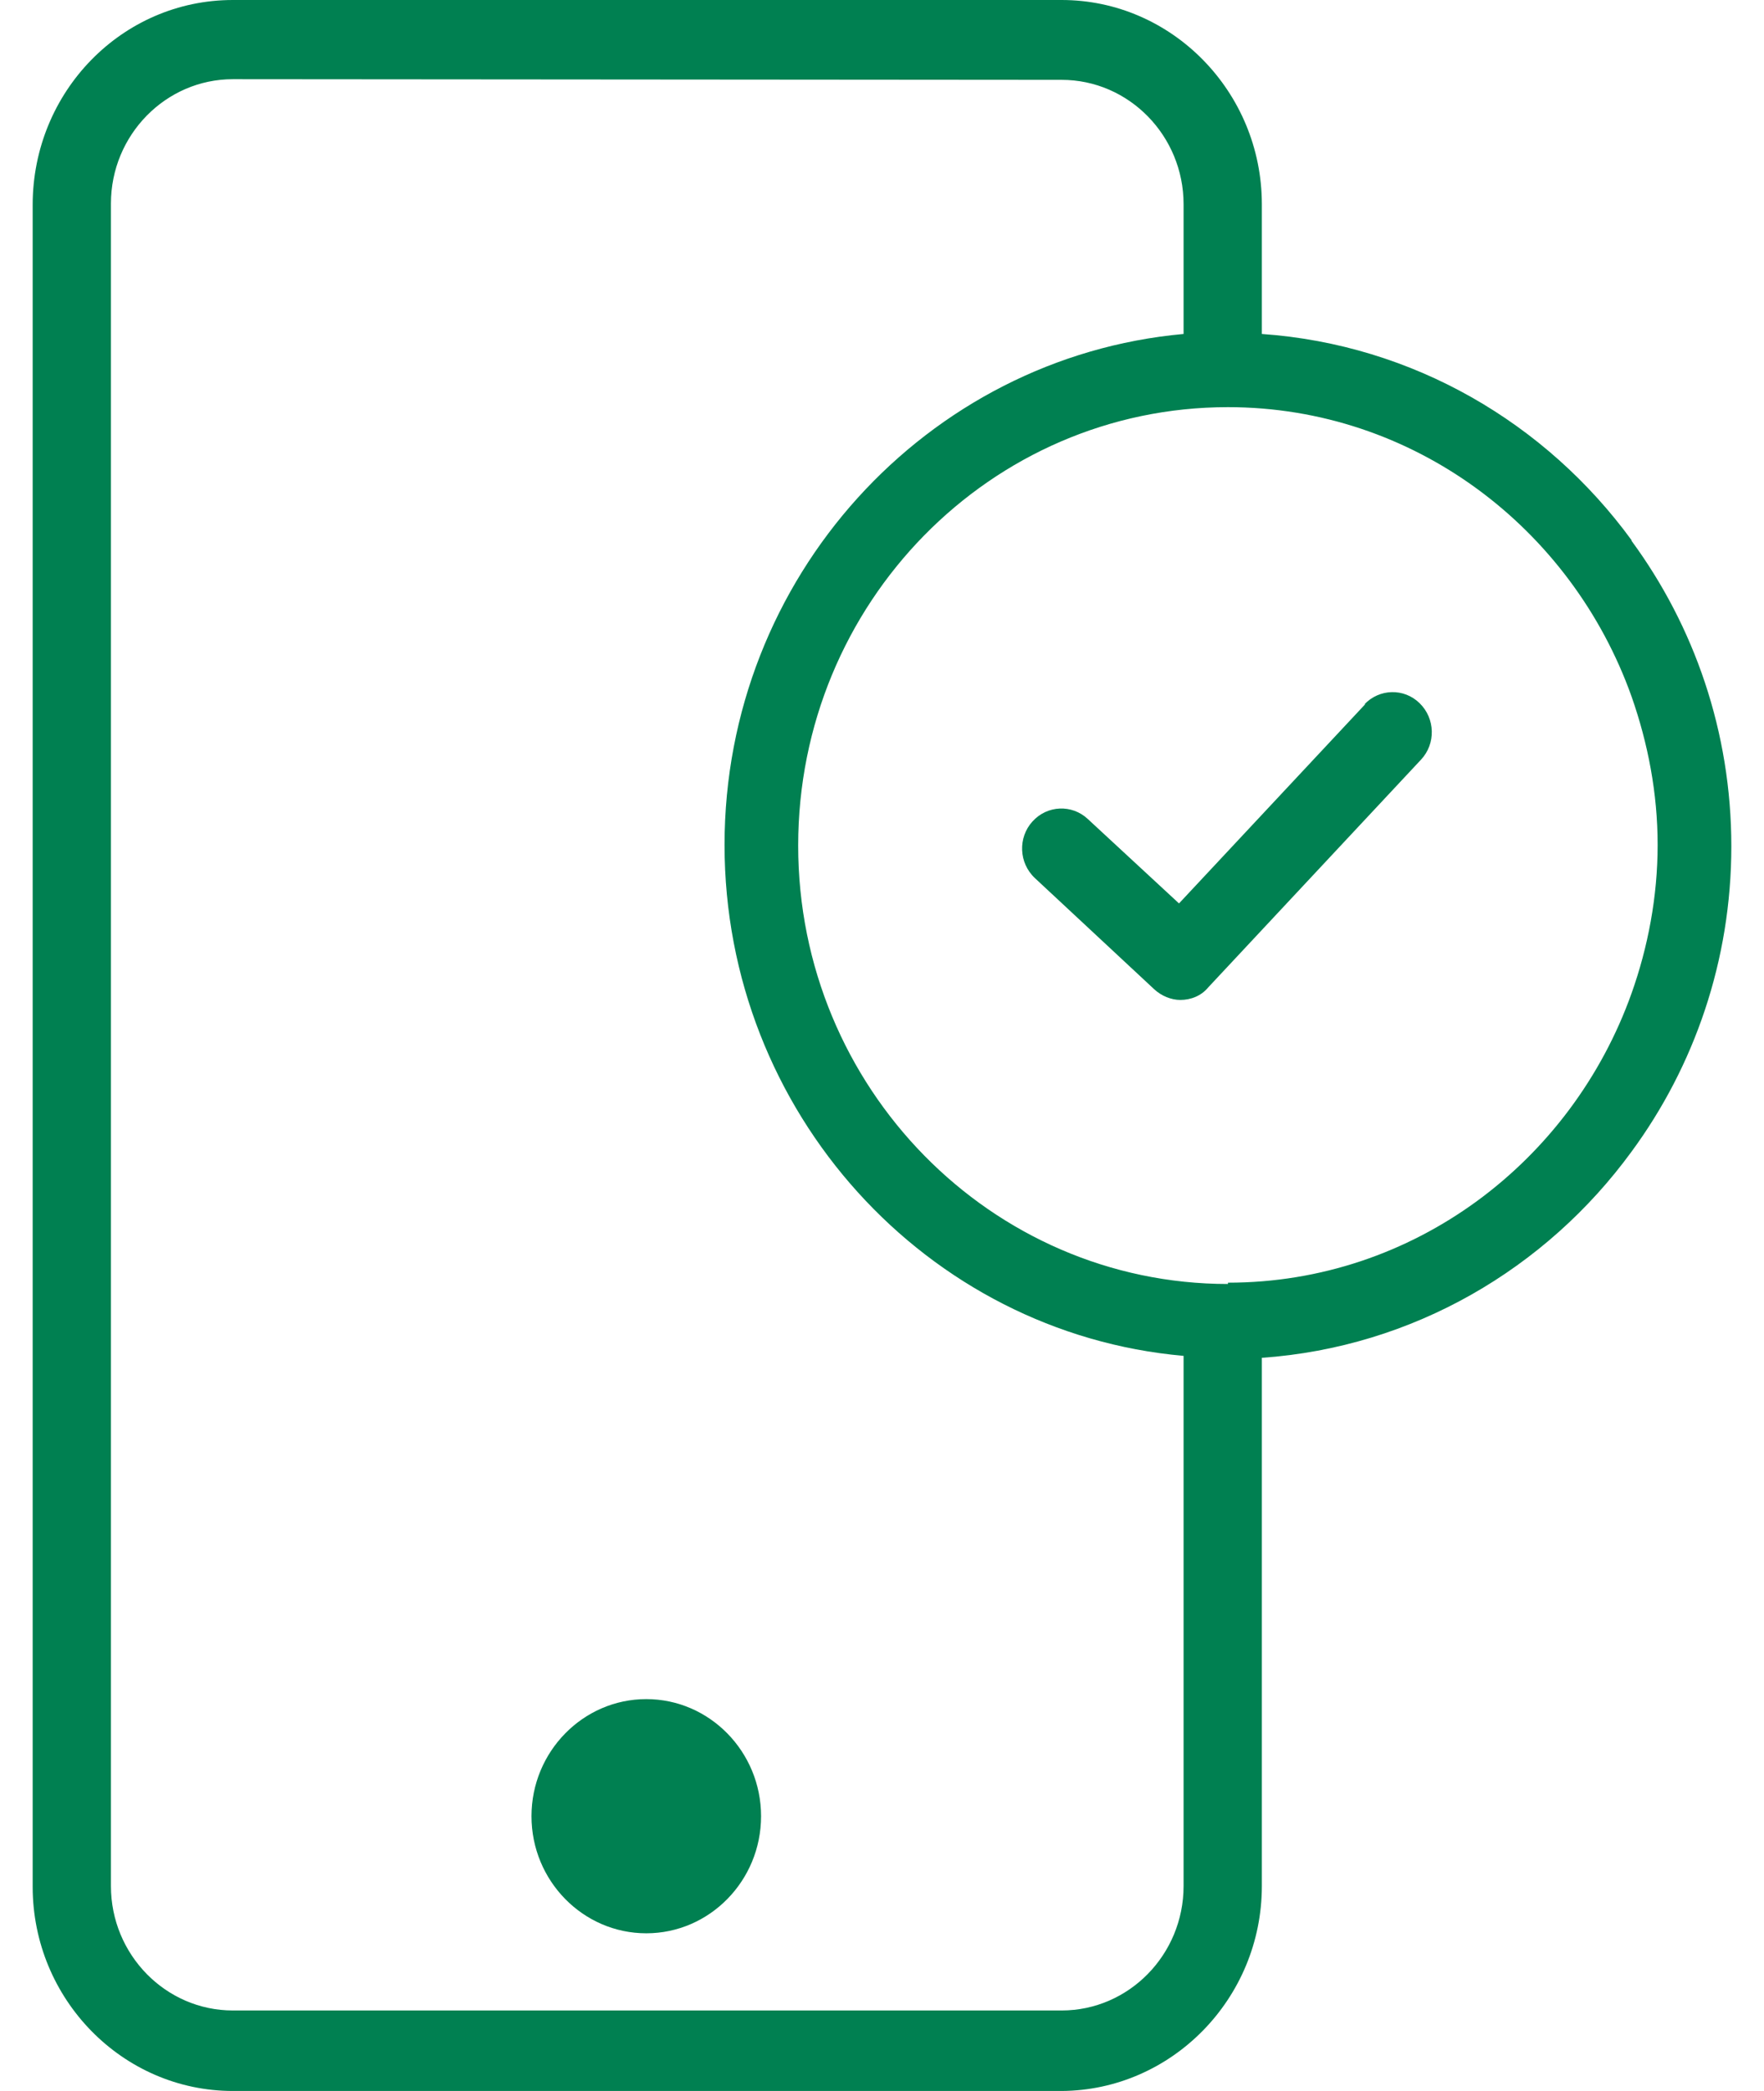
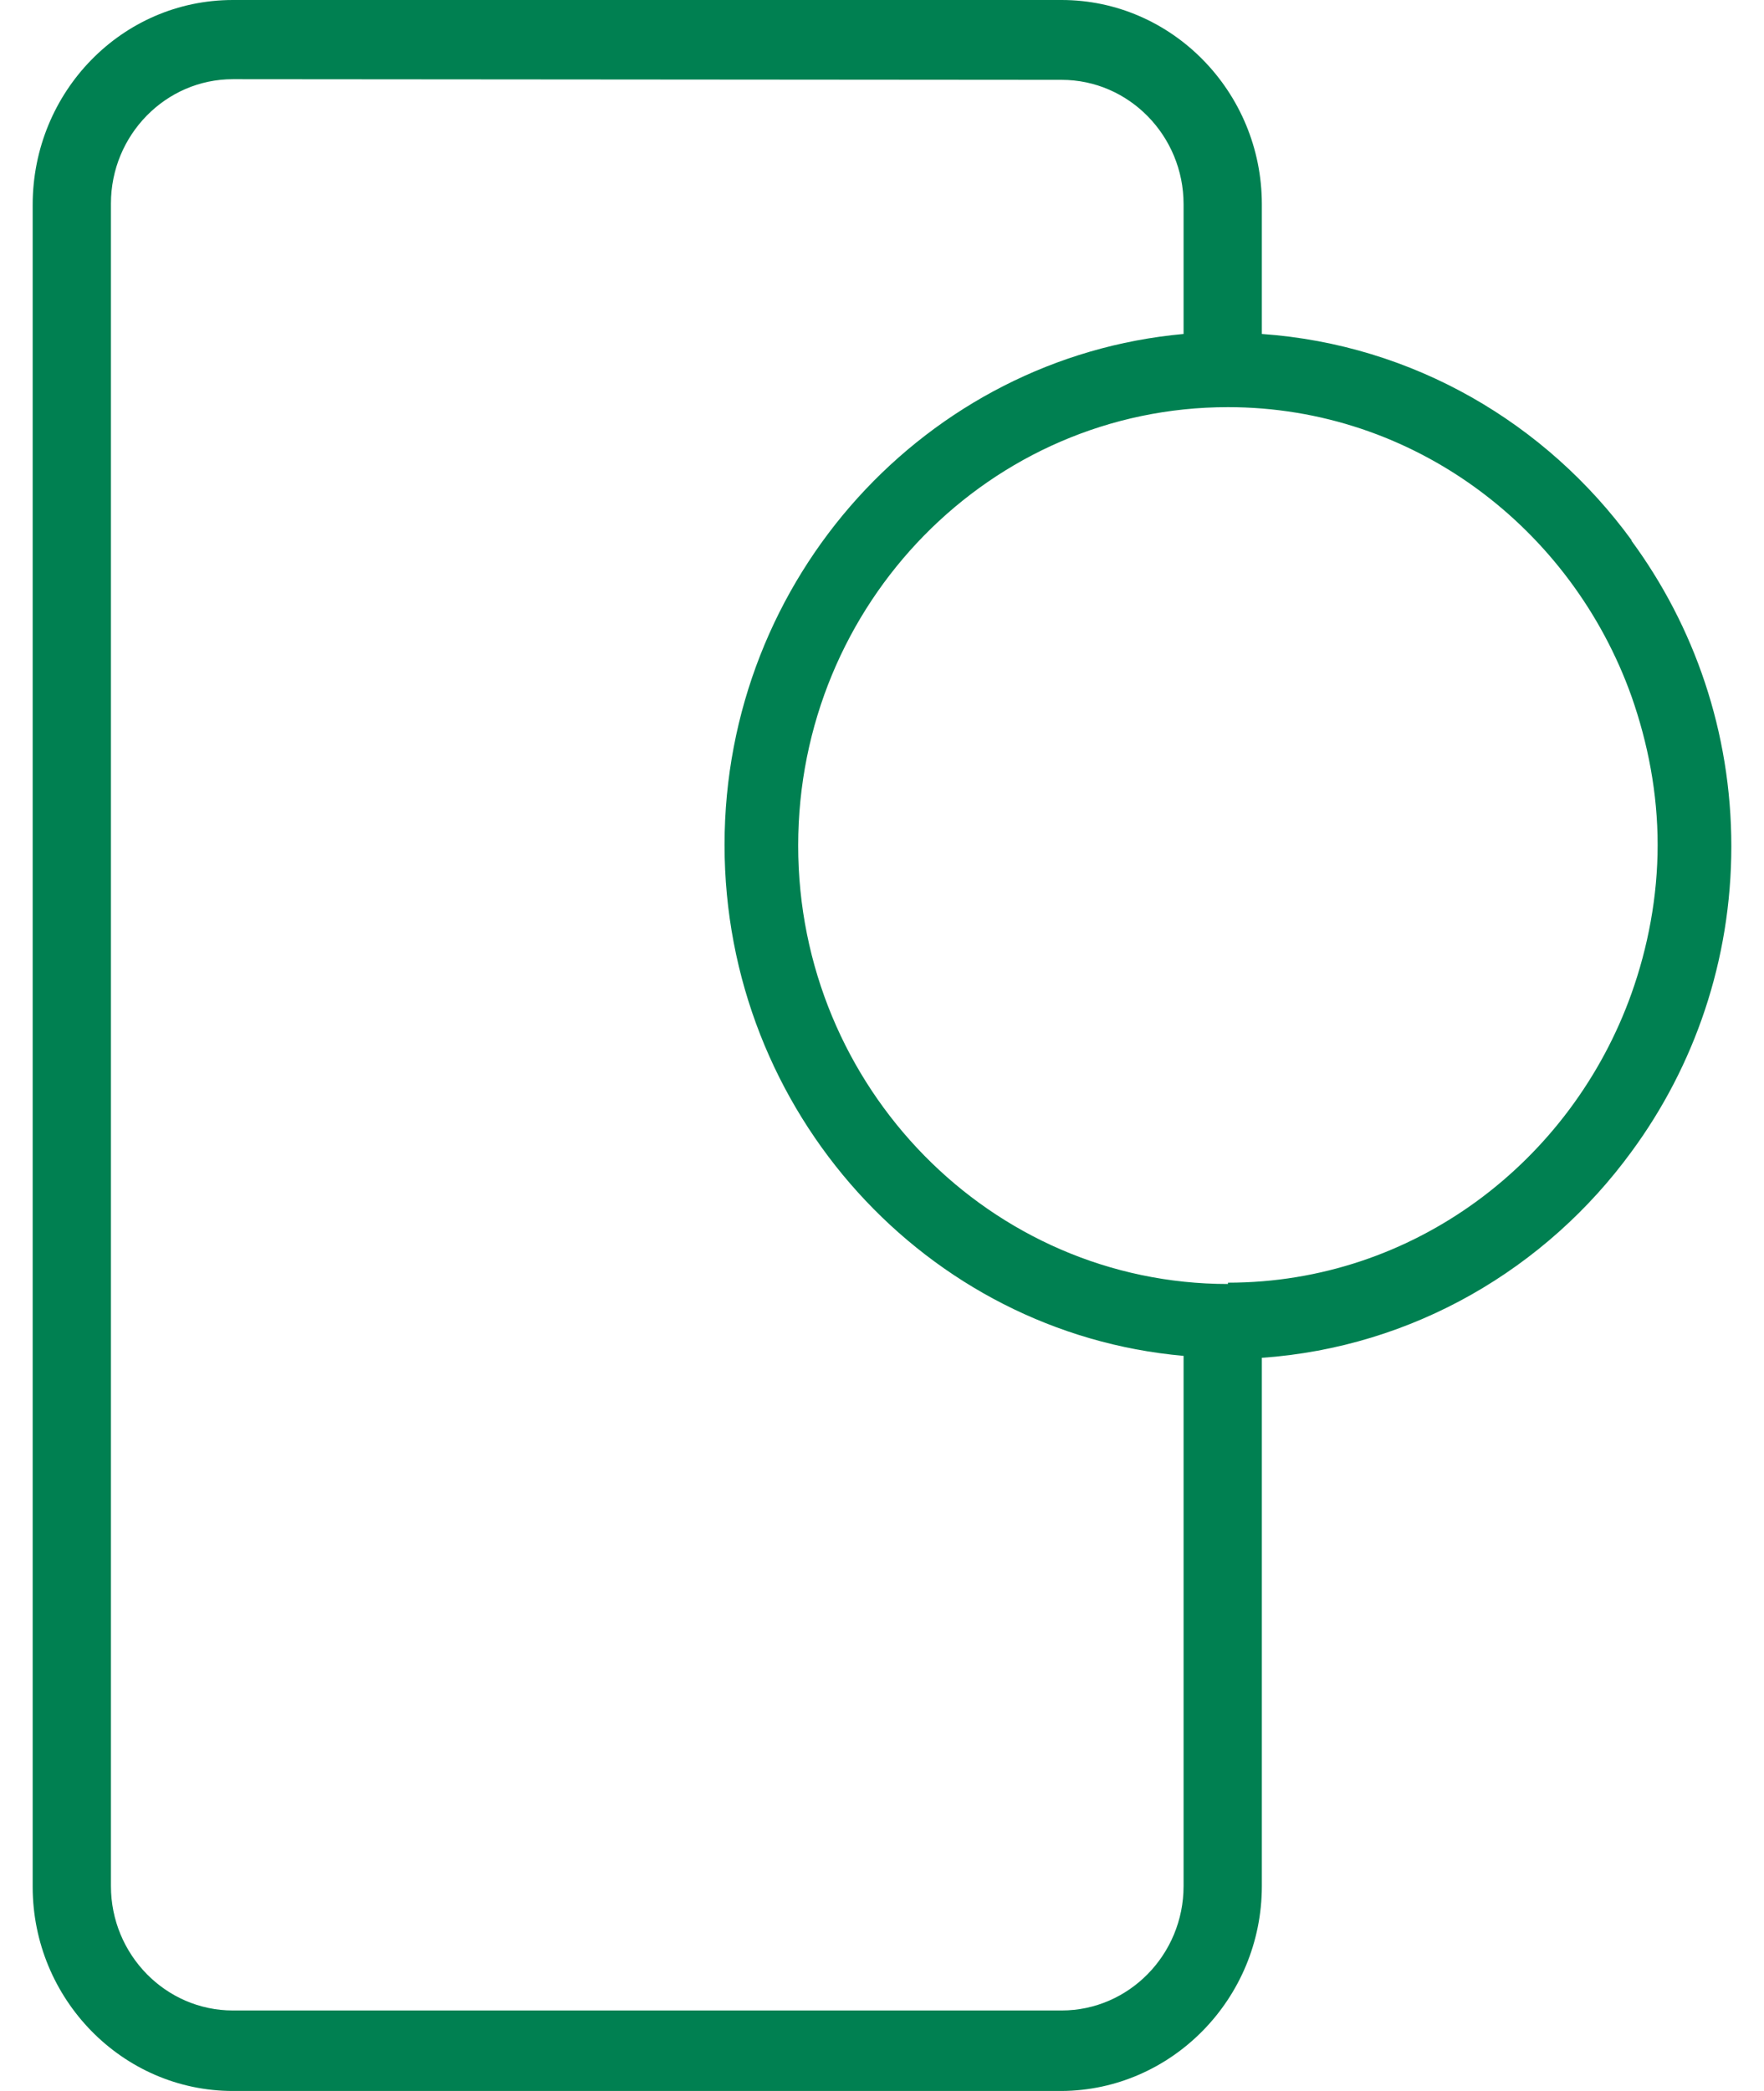
<svg xmlns="http://www.w3.org/2000/svg" width="27" height="32" viewBox="0 0 27 32" fill="none">
  <path d="M24.973 8.267C23.665 6.475 21.629 5.274 19.314 5.111V3.126C19.314 1.405 17.936 0 16.25 0H3.564C1.867 0 0.5 1.405 0.5 3.136V28.874C0.5 30.595 1.877 32 3.564 32H16.25C17.936 31.99 19.314 30.585 19.314 28.864V20.78C21.629 20.617 23.665 19.416 24.973 17.624C25.931 16.321 26.5 14.702 26.5 12.951C26.5 11.2 25.931 9.581 24.973 8.277V8.267ZM18.116 28.864C18.116 29.913 17.278 30.768 16.25 30.768H3.564C2.536 30.768 1.698 29.913 1.698 28.864V3.115C1.698 2.067 2.536 1.212 3.564 1.212L16.25 1.222C17.278 1.222 18.116 2.077 18.116 3.126V5.111C14.184 5.467 11.09 8.837 11.09 12.93C11.09 17.023 14.184 20.403 18.116 20.75V28.864ZM18.795 19.65C15.172 19.65 12.217 16.646 12.217 12.941C12.217 9.234 15.162 6.231 18.795 6.231C21.639 6.231 24.055 8.084 24.973 10.66C25.223 11.373 25.372 12.136 25.372 12.93C25.372 13.725 25.223 14.498 24.973 15.201C24.055 17.777 21.639 19.63 18.795 19.63V19.65Z" fill="#008051" />
-   <path d="M9.892 26.003C8.924 26.003 8.135 26.808 8.135 27.795C8.135 28.783 8.924 29.587 9.892 29.587C10.86 29.587 11.649 28.783 11.649 27.795C11.649 26.808 10.86 26.003 9.892 26.003Z" fill="#008051" />
-   <path d="M20.901 10.772L18.046 13.826L16.649 12.533C16.409 12.309 16.03 12.319 15.801 12.574C15.581 12.818 15.591 13.205 15.841 13.439L17.667 15.14C17.777 15.242 17.927 15.303 18.066 15.303C18.226 15.303 18.386 15.242 18.495 15.109L21.749 11.627C21.979 11.383 21.969 10.996 21.729 10.762C21.49 10.527 21.11 10.538 20.881 10.782L20.901 10.772Z" fill="#008051" />
</svg>